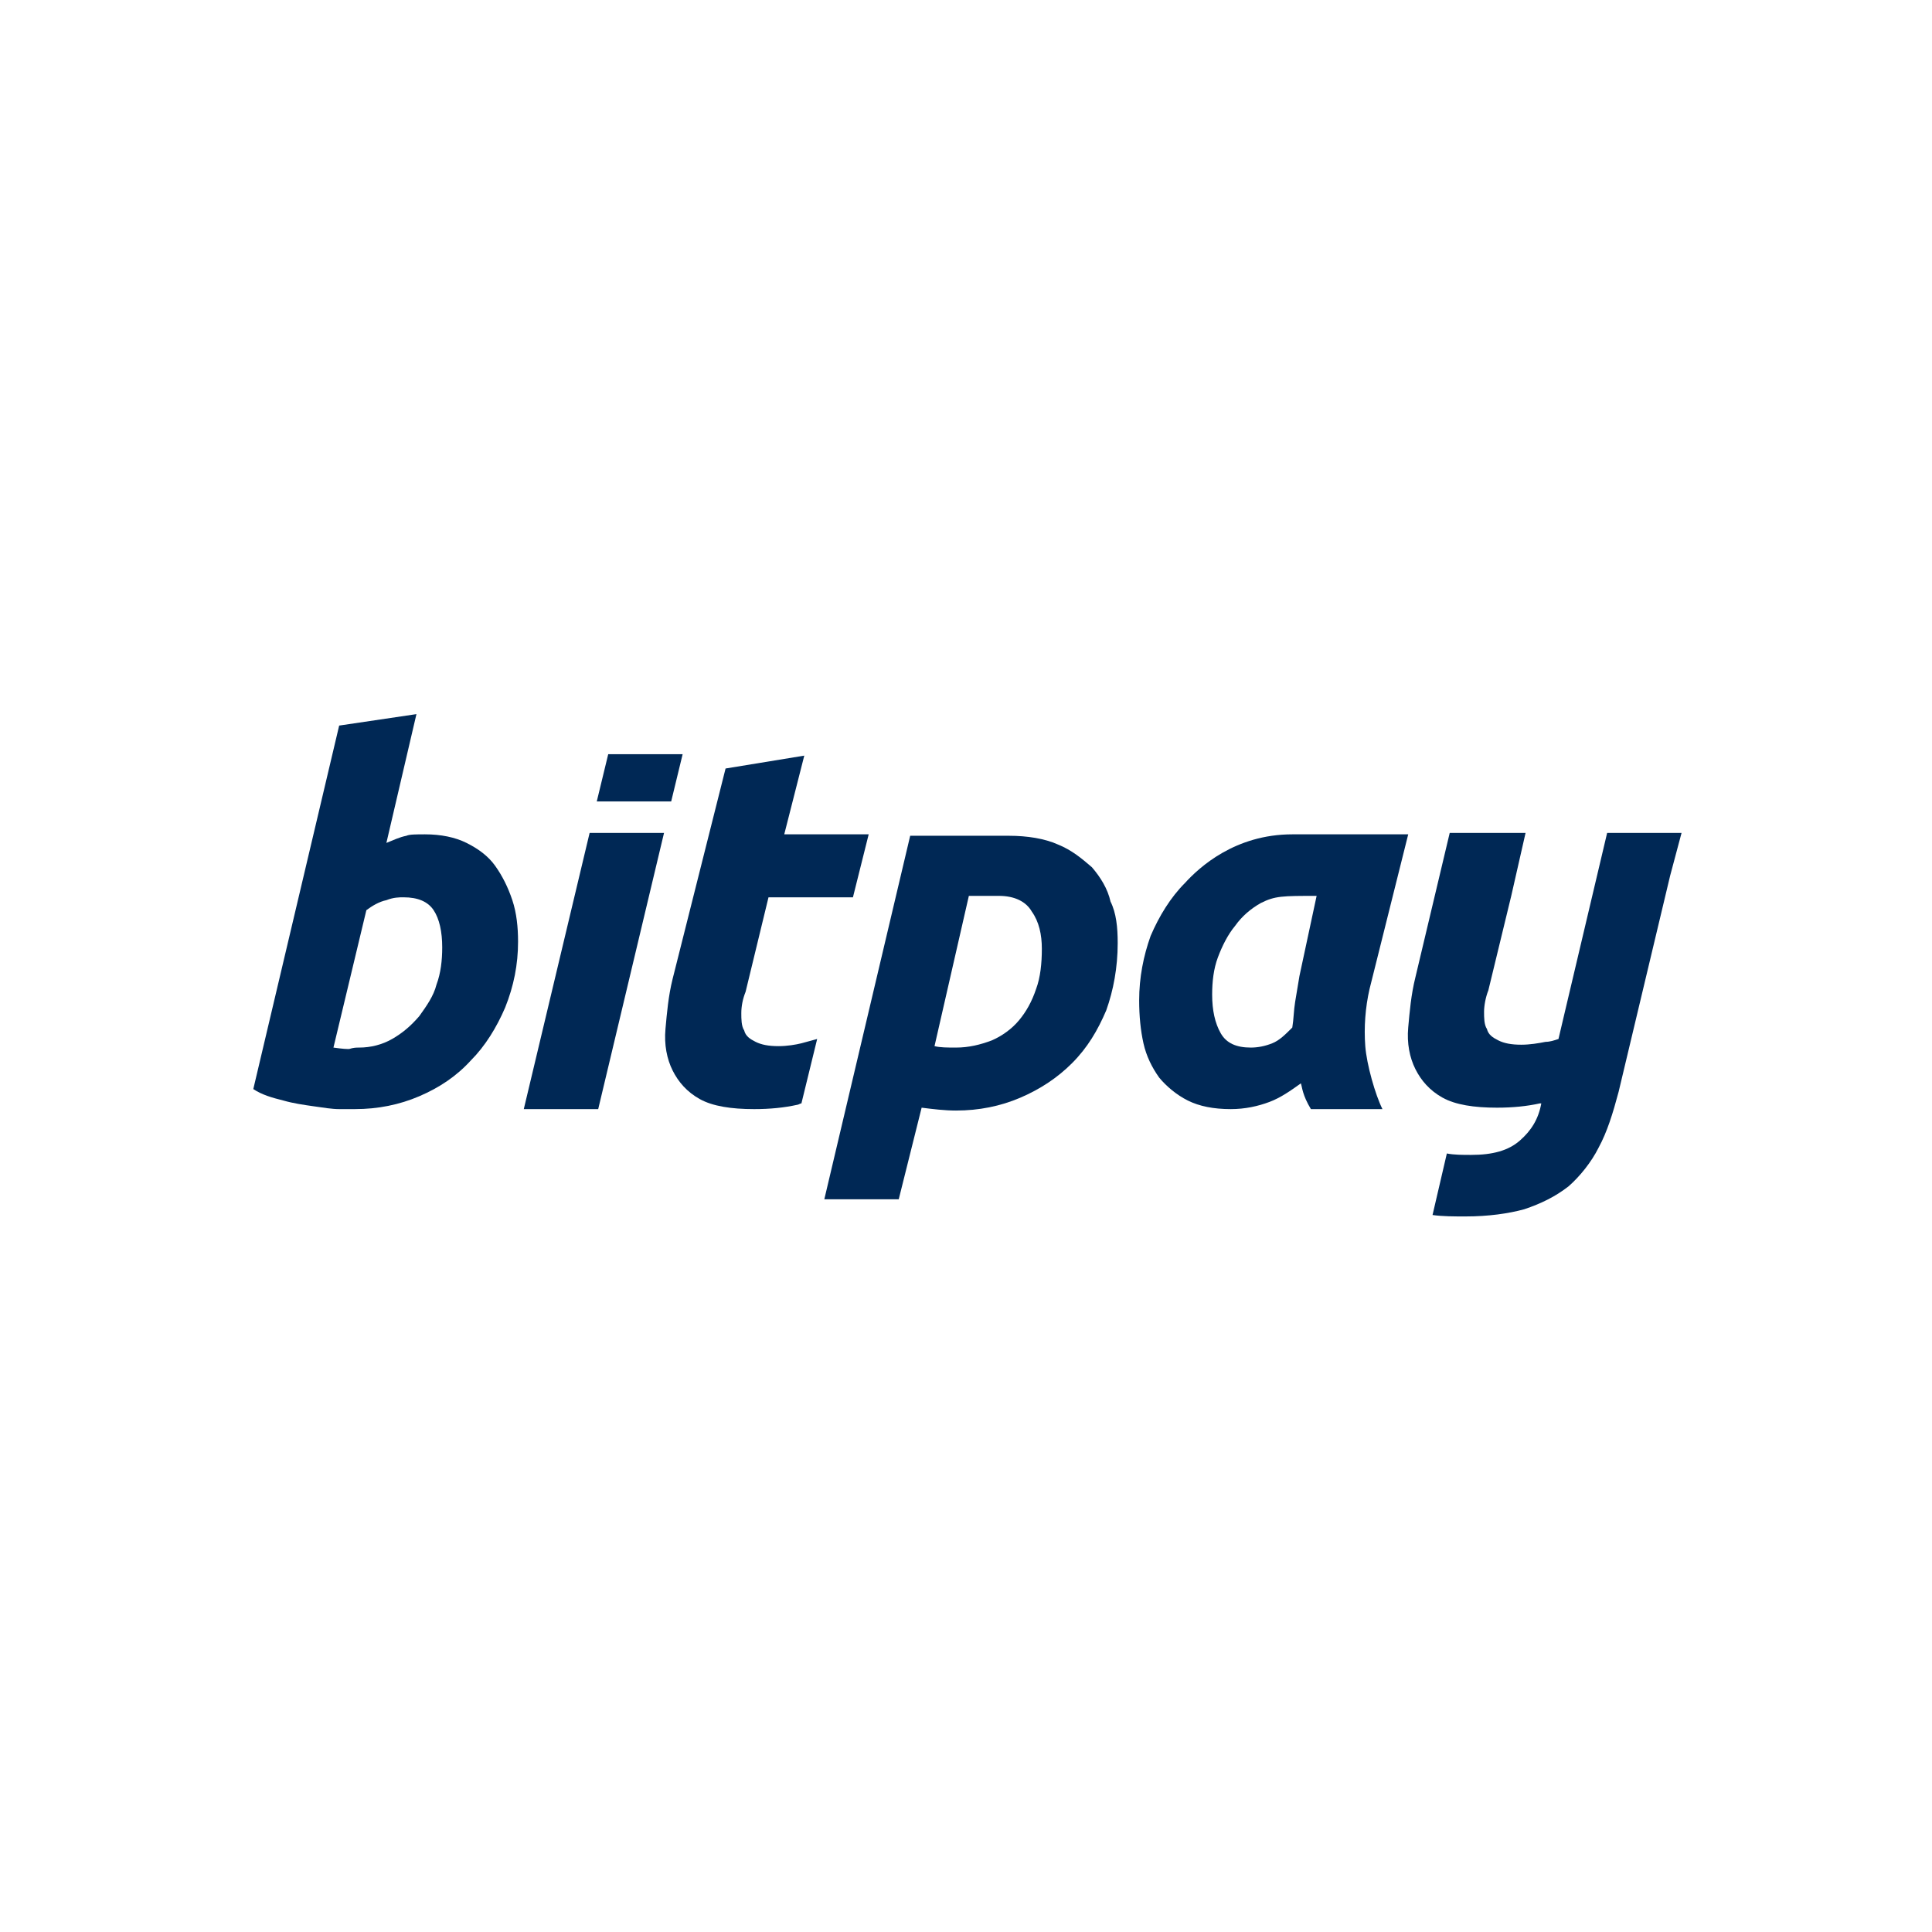
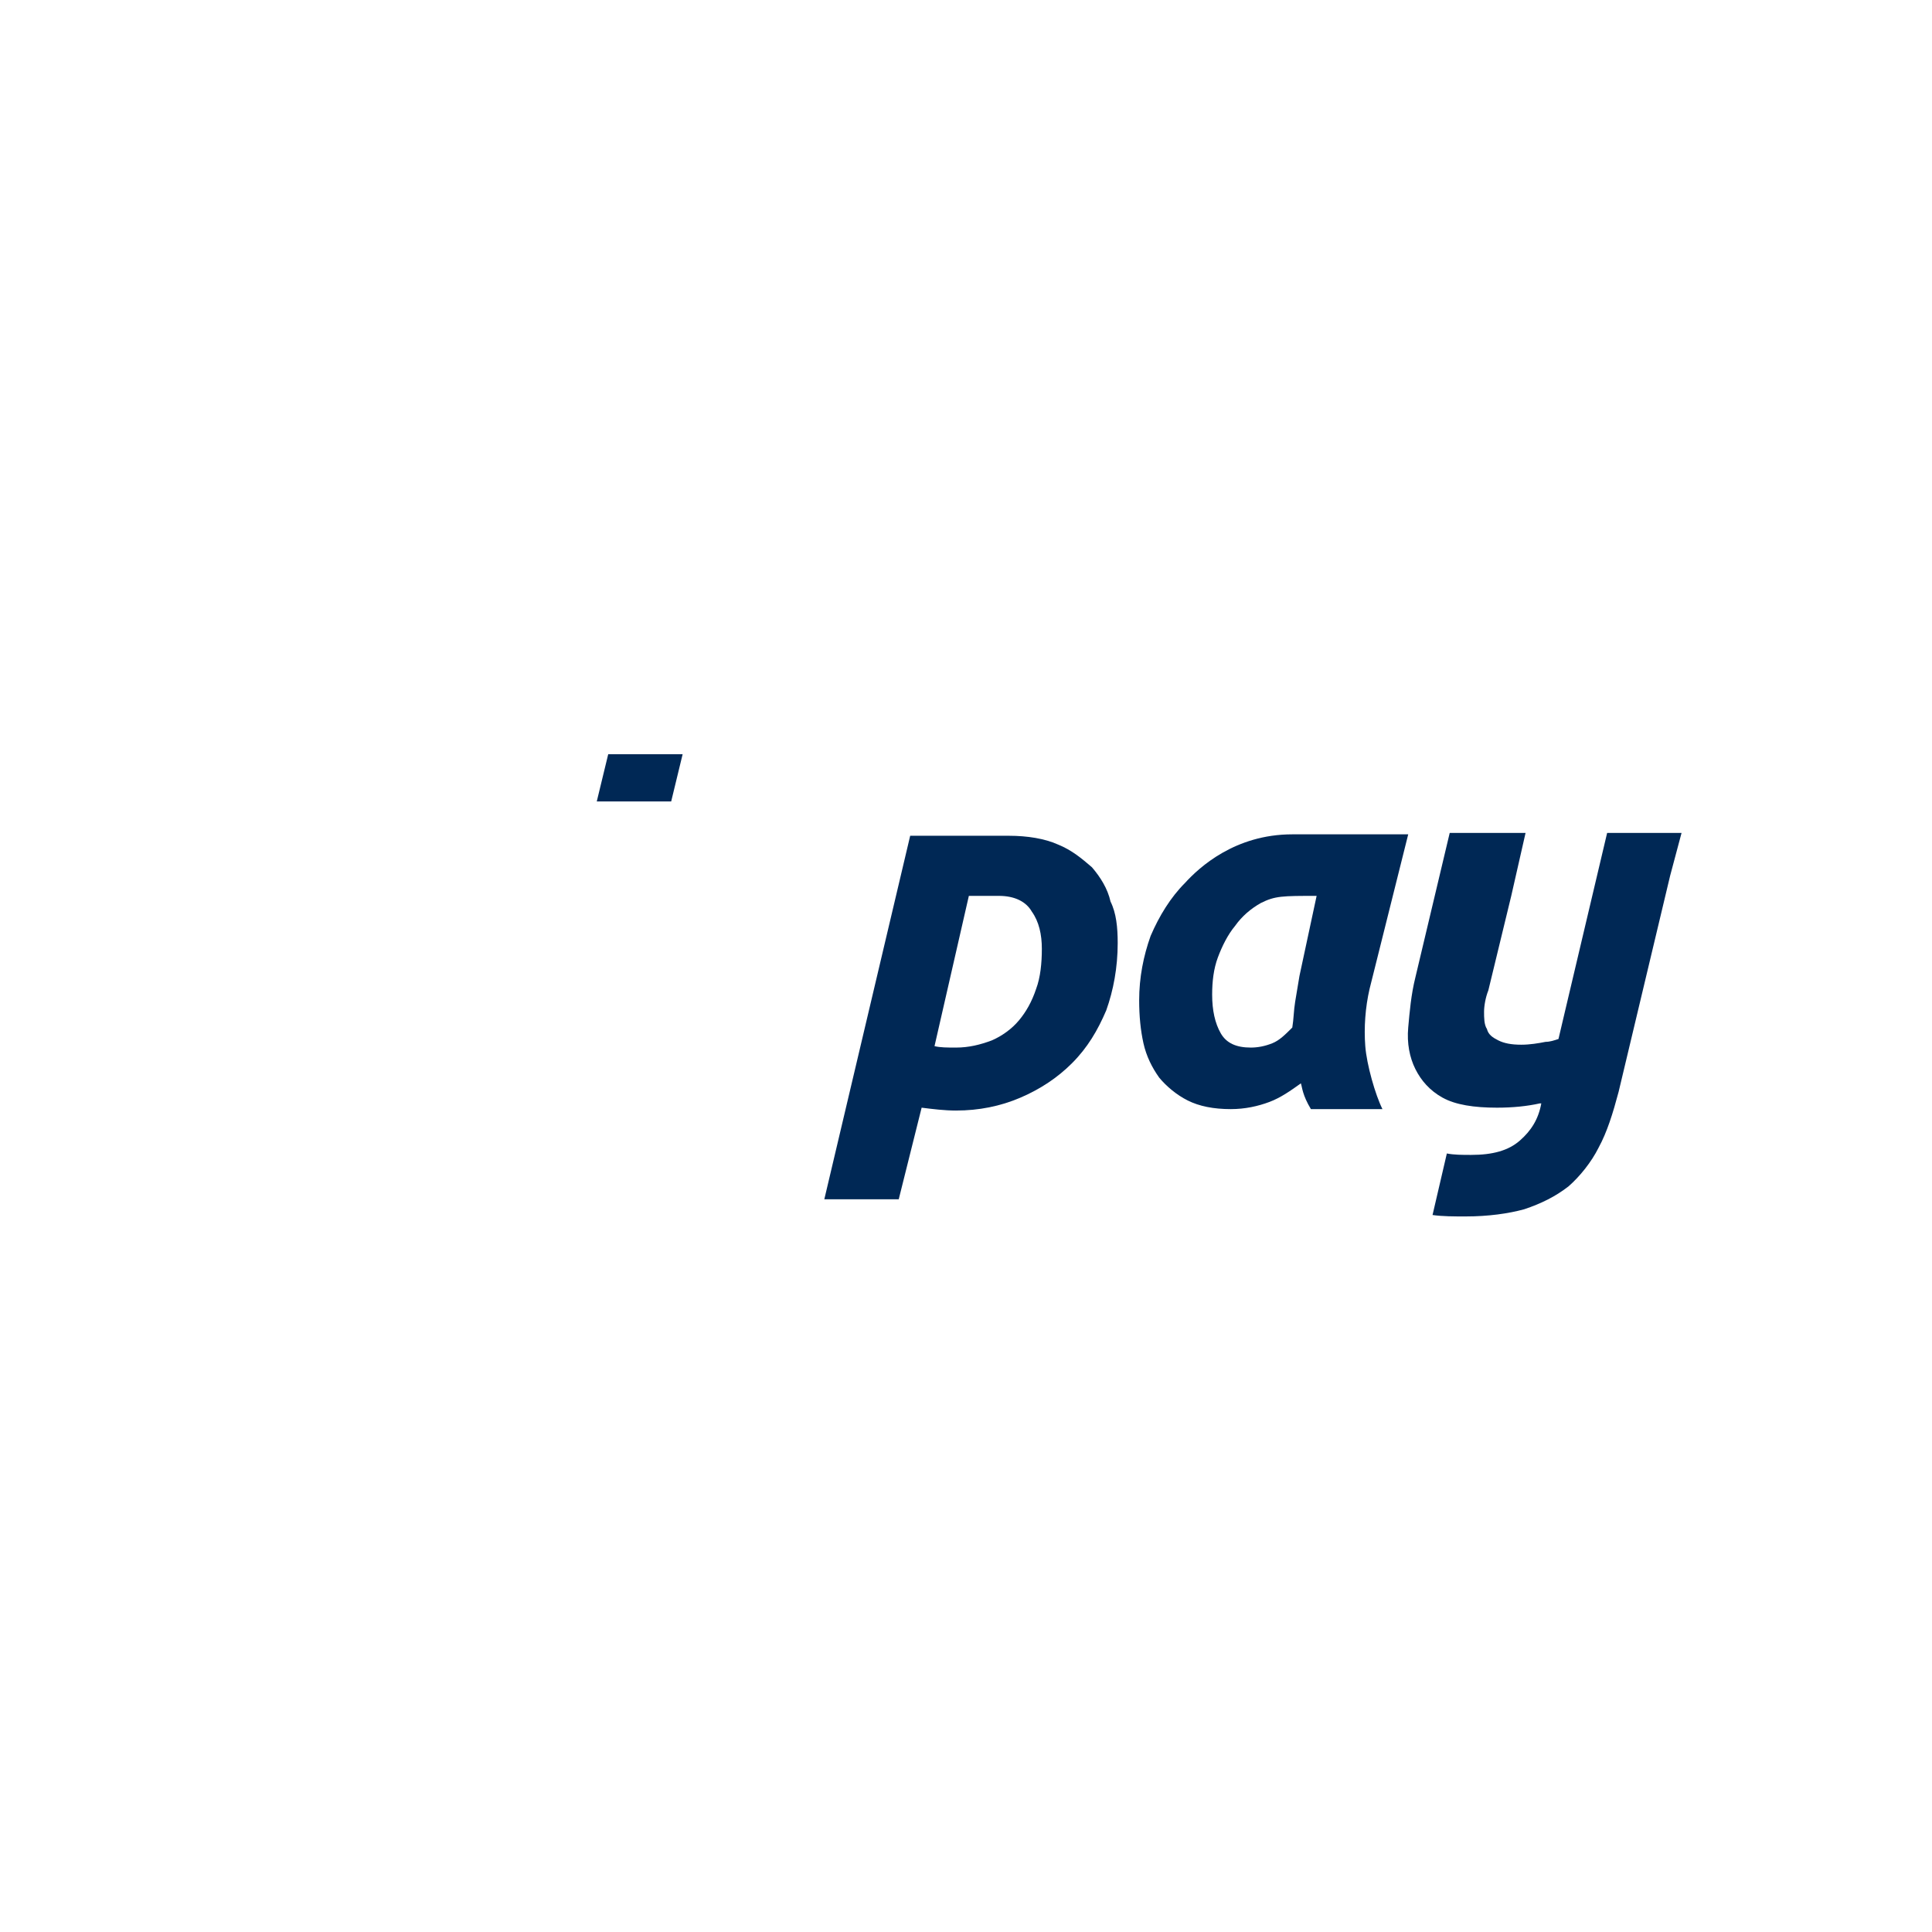
<svg xmlns="http://www.w3.org/2000/svg" version="1.1" id="Capa_1" x="0px" y="0px" viewBox="0 0 135 135" style="enable-background:new 0 0 135 135;" xml:space="preserve">
  <style type="text/css">
	.st0{fill:#002855;}
</style>
  <g>
    <path id="y_2_" class="st0" d="M117.5,58.2h-5.2l-3,12.7l0,0l-0.4,1.7c-0.3,0.1-0.6,0.2-0.9,0.2c-0.5,0.1-1.1,0.2-1.7,0.2   c-0.7,0-1.2-0.1-1.6-0.3c-0.4-0.2-0.7-0.4-0.8-0.8c-0.2-0.3-0.2-0.8-0.2-1.2s0.1-1,0.3-1.5l1.6-6.6l1-4.4l0,0h-5.3l-2.4,10.1   c-0.3,1.2-0.4,2.4-0.5,3.5c-0.1,1.1,0.1,2.1,0.5,2.9c0.4,0.8,1,1.5,1.9,2s2.2,0.7,3.8,0.7c1.1,0,2.1-0.1,3-0.3c0,0,0.1,0,0.1,0l0,0   c-0.2,1.1-0.7,1.9-1.5,2.6c-0.8,0.7-1.9,1-3.4,1c-0.6,0-1.2,0-1.7-0.1l-1,4.3c0.7,0.1,1.5,0.1,2.3,0.1c1.6,0,3-0.2,4.1-0.5   c1.2-0.4,2.2-0.9,3.1-1.6c0.8-0.7,1.6-1.7,2.1-2.7c0.6-1.1,1-2.4,1.4-3.9l3.6-15.1l0,0L117.5,58.2z" />
    <path id="a_2_" class="st0" d="M95.7,69.1c-0.3,1.3-0.4,2.7-0.3,4c0.1,1.3,0.7,3.4,1.2,4.4h-5c-0.6-1-0.6-1.5-0.7-1.8   c-0.7,0.5-1.4,1-2.2,1.3c-0.8,0.3-1.7,0.5-2.7,0.5c-1.2,0-2.2-0.2-3-0.6c-0.8-0.4-1.5-1-2-1.6c-0.5-0.7-0.9-1.5-1.1-2.4   c-0.2-0.9-0.3-1.9-0.3-3c0-1.6,0.3-3.1,0.8-4.5c0.6-1.4,1.4-2.7,2.4-3.7c1-1.1,3.5-3.4,7.5-3.4c1.7,0,4.1,0,8.1,0L95.7,69.1z    M92,62.6c-2.4,0-2.9,0-3.9,0.5c-0.7,0.4-1.3,0.9-1.8,1.6c-0.5,0.6-0.9,1.4-1.2,2.2c-0.3,0.8-0.4,1.7-0.4,2.6c0,1.1,0.2,2,0.6,2.7   c0.4,0.7,1.1,1,2.1,1c0.5,0,1-0.1,1.5-0.3s0.9-0.6,1.4-1.1c0.1-0.6,0.1-1.2,0.2-1.8s0.2-1.2,0.3-1.8L92,62.6" />
    <path id="p_2_" class="st0" d="M78.1,65.9c0,1.7-0.3,3.3-0.8,4.7c-0.6,1.4-1.3,2.6-2.4,3.7c-1,1-2.2,1.8-3.6,2.4   c-1.4,0.6-2.9,0.9-4.5,0.9c-0.8,0-1.6-0.1-2.4-0.2l-1.6,6.4h-5.2l6-25.4c0.9,0,5.5,0,6.9,0c1.3,0,2.5,0.2,3.4,0.6   c1,0.4,1.7,1,2.4,1.6c0.6,0.7,1.1,1.5,1.3,2.4C78,63.8,78.1,64.8,78.1,65.9z M65.3,73.1c0.4,0.1,0.9,0.1,1.5,0.1   c0.9,0,1.7-0.2,2.5-0.5c0.7-0.3,1.4-0.8,1.9-1.4c0.5-0.6,0.9-1.3,1.2-2.2c0.3-0.8,0.4-1.8,0.4-2.8c0-1-0.2-1.9-0.7-2.6   c-0.4-0.7-1.2-1.1-2.3-1.1c-0.8,0-2.1,0-2.1,0L65.3,73.1z" />
-     <path id="t_2_" class="st0" d="M54.4,73.1c-0.7,0-1.2-0.1-1.6-0.3c-0.4-0.2-0.7-0.4-0.8-0.8c-0.2-0.3-0.2-0.8-0.2-1.2   c0-0.5,0.1-1,0.3-1.5l1.6-6.6h5.9l1.1-4.4h-5.9l1.4-5.5l-5.5,0.9L47,68.4c-0.3,1.2-0.4,2.4-0.5,3.5c-0.1,1.1,0.1,2.1,0.5,2.9   c0.4,0.8,1,1.5,1.9,2c0.9,0.5,2.2,0.7,3.8,0.7c1.1,0,2.1-0.1,3-0.3c0.1,0,0.2-0.1,0.3-0.1l1.1-4.5c-0.4,0.1-0.7,0.2-1.1,0.3   C55.6,73,55,73.1,54.4,73.1z" />
-     <polygon id="i_bottom_6_" class="st0" points="41.2,58.2 36.6,77.5 41.8,77.5 46.4,58.2  " />
    <polygon id="i_top_2_" class="st0" points="46.9,56 47.7,52.7 42.5,52.7 41.7,56  " />
-     <path id="b_2_" class="st0" d="M29.7,58.3c1.1,0,2.1,0.2,2.9,0.6c0.8,0.4,1.5,0.9,2,1.6c0.5,0.7,0.9,1.5,1.2,2.4s0.4,1.9,0.4,2.9   c0,1.6-0.3,3.1-0.9,4.6c-0.6,1.4-1.4,2.7-2.4,3.7c-1,1.1-2.2,1.9-3.6,2.5c-1.4,0.6-2.9,0.9-4.5,0.9c-0.2,0-0.6,0-1.1,0   c-0.5,0-1.1-0.1-1.8-0.2c-0.7-0.1-1.4-0.2-2.1-0.4c-0.8-0.2-1.5-0.4-2.1-0.8l6-25.4l5.4-0.8l-2.1,9c0.5-0.2,0.9-0.4,1.4-0.5   C28.6,58.3,29.1,58.3,29.7,58.3z M25.1,73.2c0.8,0,1.6-0.2,2.3-0.6c0.7-0.4,1.3-0.9,1.9-1.6c0.5-0.7,1-1.4,1.2-2.2   c0.3-0.8,0.4-1.7,0.4-2.6c0-1.1-0.2-2-0.6-2.6c-0.4-0.6-1.1-0.9-2.1-0.9c-0.3,0-0.7,0-1.2,0.2c-0.5,0.1-1,0.4-1.4,0.7l-2.3,9.6   c0.7,0.1,0.9,0.1,1.1,0.1C24.7,73.2,24.9,73.2,25.1,73.2z" />
  </g>
</svg>